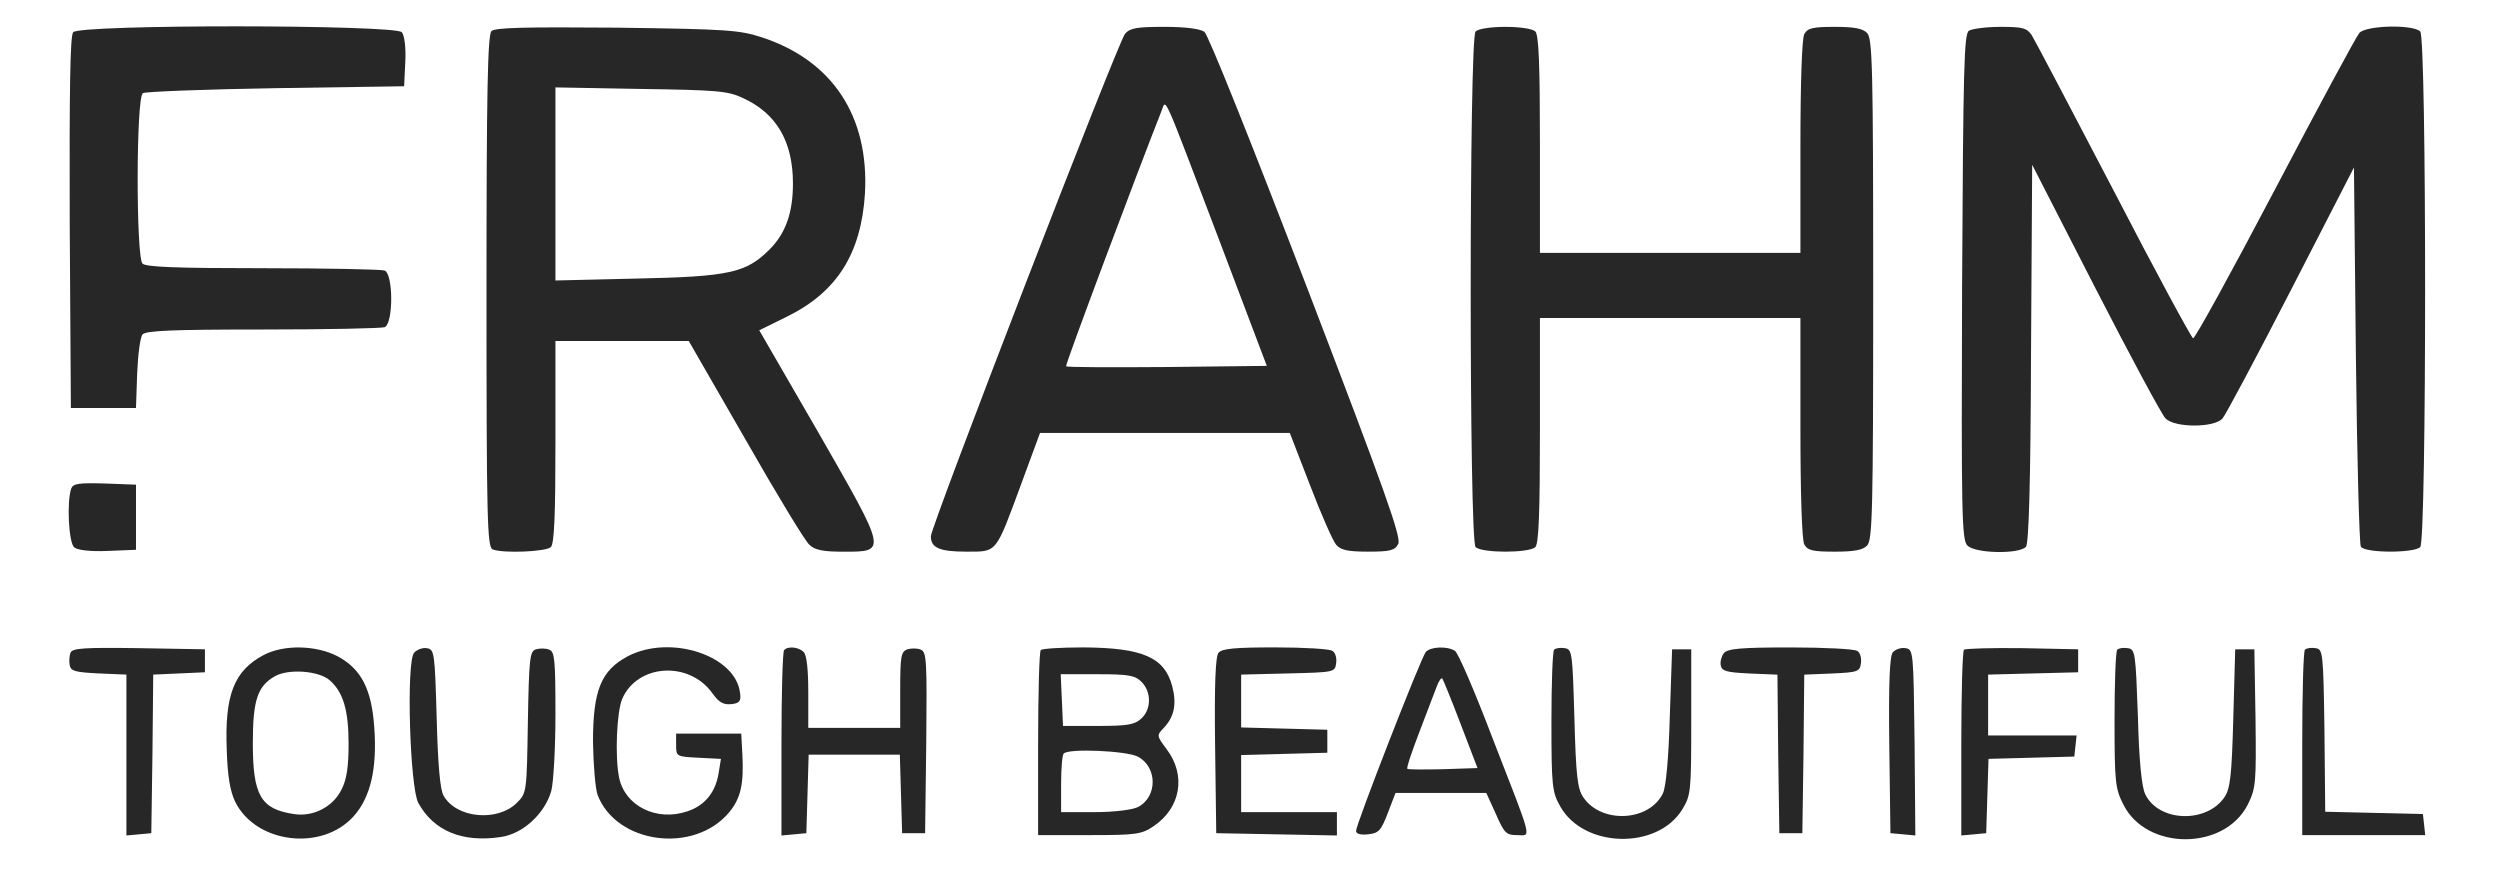
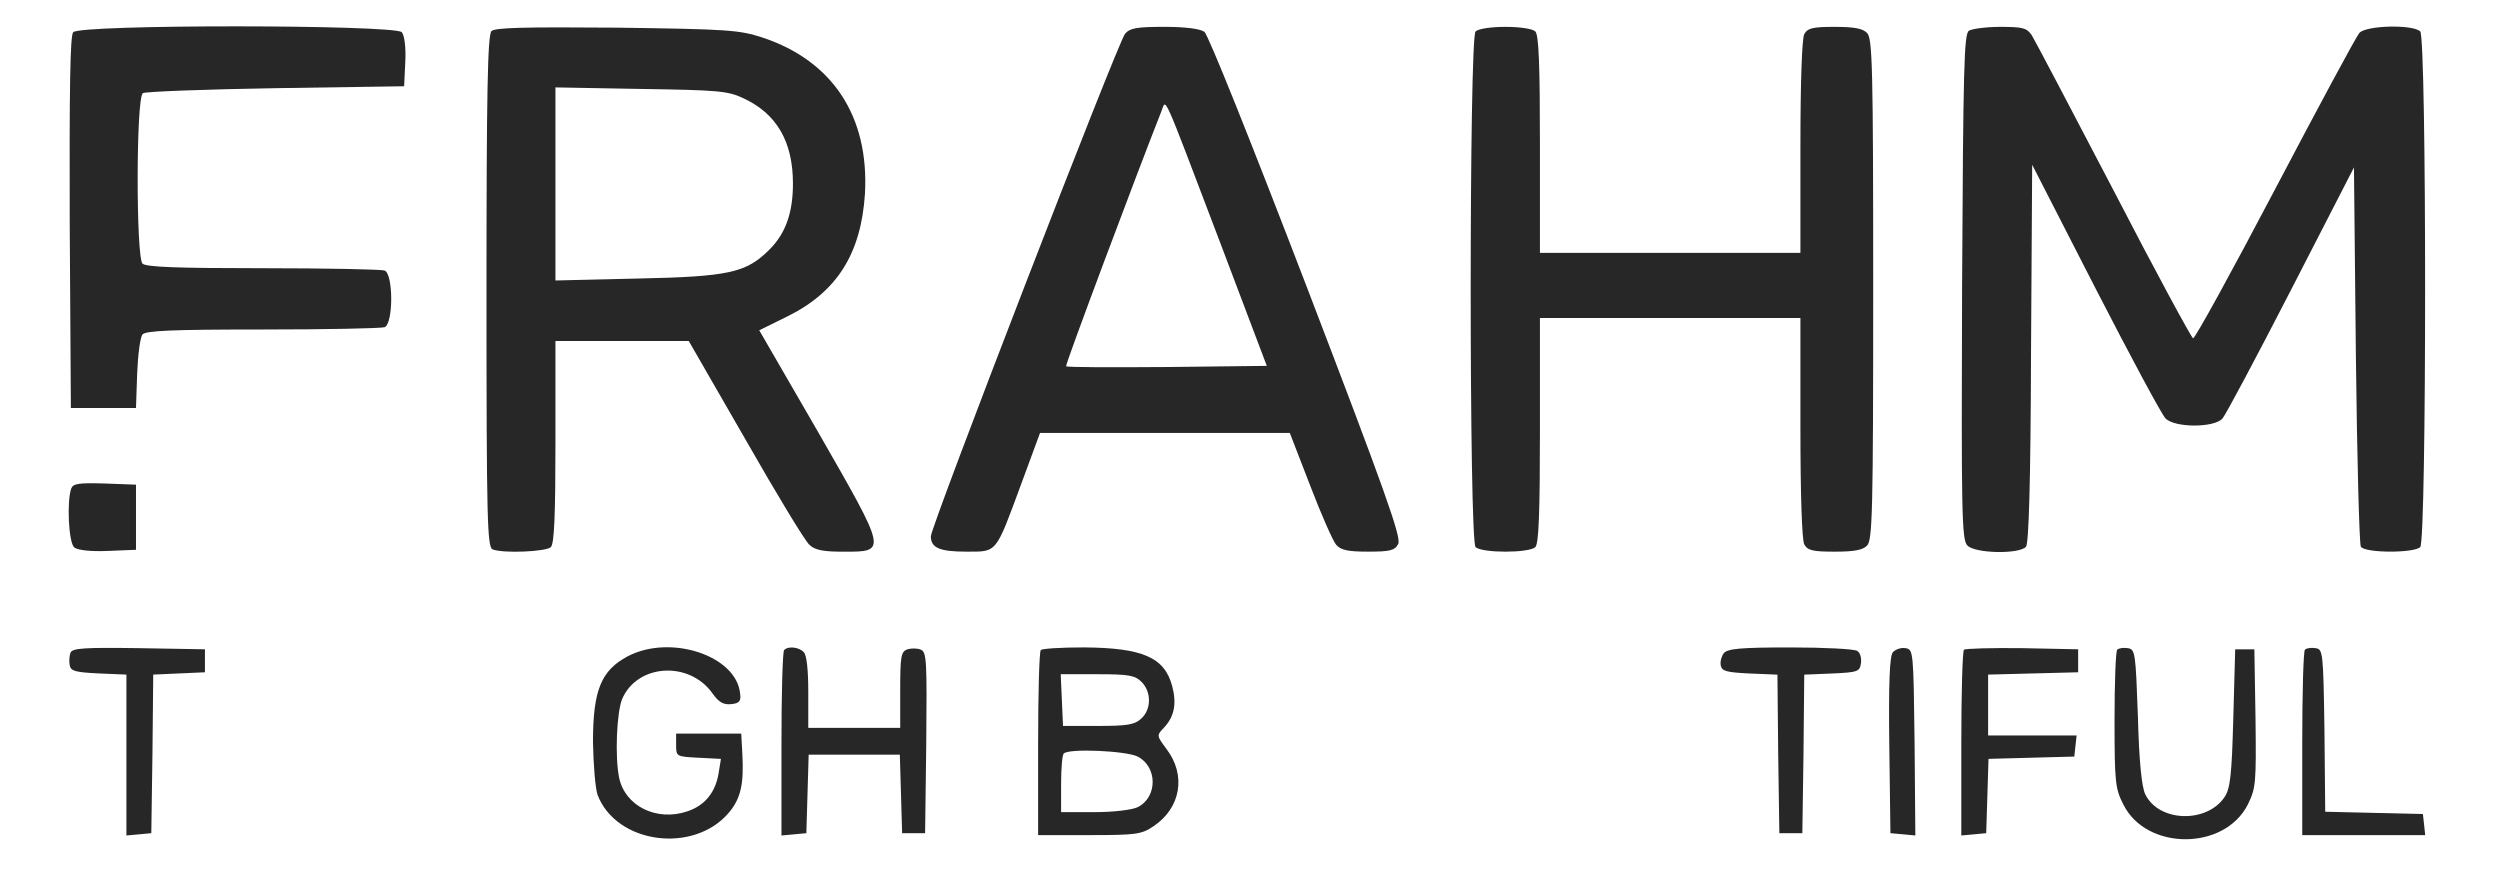
<svg xmlns="http://www.w3.org/2000/svg" fill="none" viewBox="0 0 161 56" height="56" width="161">
  <path fill="#272727" d="M4.712 2.076C4.515 2.298 4.465 5.728 4.49 14.337L4.564 26.277H6.661H8.758L8.832 24.082C8.881 22.848 9.029 21.713 9.177 21.541C9.374 21.294 11.077 21.22 16.899 21.22C21.018 21.22 24.546 21.146 24.768 21.072C25.336 20.85 25.336 17.643 24.768 17.421C24.546 17.347 21.018 17.273 16.923 17.273C11.447 17.273 9.399 17.199 9.177 16.977C8.758 16.558 8.758 6.27 9.202 5.999C9.35 5.9 13.223 5.752 17.762 5.678L26.026 5.555L26.1 4.001C26.15 3.063 26.051 2.298 25.878 2.076C25.459 1.583 5.131 1.558 4.712 2.076Z" />
  <path fill="#272727" d="M31.651 2.003C31.404 2.249 31.33 5.95 31.33 18.778C31.33 33.555 31.38 35.233 31.725 35.381C32.416 35.652 35.179 35.529 35.475 35.233C35.697 35.011 35.771 33.16 35.771 28.448V21.96H40.063H44.356L48.007 28.3C50.005 31.804 51.856 34.863 52.127 35.085C52.472 35.43 53.04 35.529 54.298 35.529C57.135 35.529 57.16 35.627 52.719 27.881L48.895 21.27L50.696 20.382C53.903 18.803 55.457 16.336 55.704 12.463C55.975 7.504 53.632 3.927 49.117 2.422C47.612 1.929 46.897 1.879 39.718 1.781C33.674 1.731 31.873 1.781 31.651 2.003ZM47.859 6.32C50.005 7.307 51.066 9.108 51.066 11.821C51.066 13.696 50.597 15.028 49.561 16.064C48.056 17.569 46.971 17.816 41.026 17.939L35.771 18.063V11.846V5.629L41.272 5.728C46.181 5.802 46.872 5.851 47.859 6.32Z" />
  <path fill="#272727" d="M72.455 2.173C72.011 2.667 59.947 33.898 59.947 34.54C59.947 35.28 60.514 35.526 62.217 35.526C64.24 35.526 64.092 35.699 65.769 31.16L66.978 27.879H75.02H83.063L84.37 31.259C85.085 33.133 85.85 34.86 86.048 35.082C86.344 35.428 86.812 35.526 88.095 35.526C89.526 35.526 89.822 35.453 90.044 35.033C90.266 34.638 89.205 31.653 84.148 18.455C80.596 9.204 77.808 2.223 77.561 2.05C77.29 1.852 76.328 1.729 74.996 1.729C73.219 1.729 72.775 1.803 72.455 2.173ZM78.548 15.544L81.582 23.562L75.168 23.636C71.641 23.66 68.705 23.66 68.656 23.586C68.582 23.512 73.293 10.956 74.798 7.156C75.119 6.392 74.749 5.553 78.548 15.544Z" />
  <path fill="#272727" d="M95.027 2.026C94.608 2.445 94.608 34.812 95.027 35.231C95.422 35.626 98.481 35.626 98.876 35.231C99.098 35.009 99.172 33.011 99.172 27.707V20.479H107.559H115.947V27.534C115.947 31.901 116.046 34.763 116.194 35.059C116.416 35.453 116.737 35.527 118.167 35.527C119.376 35.527 119.968 35.429 120.24 35.133C120.585 34.787 120.634 32.962 120.634 18.629C120.634 4.296 120.585 2.47 120.24 2.125C119.968 1.829 119.376 1.73 118.167 1.73C116.737 1.73 116.416 1.804 116.194 2.199C116.046 2.495 115.947 5.258 115.947 9.476V16.285H107.559H99.172V9.304C99.172 4.197 99.098 2.248 98.876 2.026C98.703 1.853 97.889 1.73 96.951 1.73C96.014 1.73 95.2 1.853 95.027 2.026Z" />
  <path fill="#272727" d="M126.802 1.977C126.481 2.174 126.432 4.321 126.358 18.481C126.308 33.086 126.333 34.788 126.703 35.133C127.197 35.651 130.058 35.7 130.478 35.207C130.65 34.96 130.774 31.186 130.798 22.749L130.872 10.611L134.943 18.555C137.188 22.922 139.211 26.696 139.457 26.943C140.049 27.559 142.615 27.559 143.133 26.943C143.33 26.721 145.329 22.971 147.549 18.654L151.595 10.784L151.718 22.848C151.792 29.484 151.94 35.059 152.039 35.207C152.31 35.627 155.468 35.627 155.863 35.232C156.282 34.812 156.282 2.446 155.863 2.026C155.394 1.558 152.36 1.632 151.94 2.125C151.743 2.347 149.3 6.886 146.513 12.19C143.725 17.494 141.357 21.811 141.234 21.787C141.135 21.762 138.816 17.494 136.127 12.289C133.413 7.084 131.045 2.594 130.848 2.273C130.527 1.804 130.28 1.73 128.825 1.73C127.912 1.73 126.999 1.854 126.802 1.977Z" />
  <path fill="#272727" d="M4.589 31.458C4.292 32.272 4.416 34.961 4.786 35.258C5.008 35.43 5.822 35.529 6.957 35.48L8.758 35.406V33.309V31.212L6.759 31.138C5.082 31.088 4.712 31.138 4.589 31.458Z" />
  <path fill="#272727" d="M4.539 42.037C4.465 42.235 4.44 42.605 4.49 42.851C4.564 43.221 4.86 43.295 6.365 43.369L8.141 43.444V48.624V53.805L8.955 53.731L9.744 53.657L9.818 48.55L9.868 43.444L11.545 43.369L13.198 43.295V42.555V41.815L8.93 41.741C5.378 41.692 4.662 41.741 4.539 42.037Z" />
-   <path fill="#272727" d="M16.973 42.187C15.073 43.199 14.456 44.753 14.604 48.33C14.654 50.008 14.826 50.97 15.147 51.636C16.479 54.325 20.723 54.843 22.77 52.573C23.855 51.364 24.3 49.514 24.102 46.825C23.93 44.383 23.263 43.075 21.734 42.261C20.352 41.546 18.28 41.497 16.973 42.187ZM21.241 43.816C22.104 44.58 22.449 45.74 22.449 47.911C22.449 49.366 22.326 50.205 22.005 50.822C21.463 51.957 20.18 52.623 18.922 52.425C16.8 52.105 16.282 51.241 16.282 47.861C16.282 45.099 16.578 44.186 17.713 43.544C18.601 43.051 20.55 43.199 21.241 43.816Z" />
-   <path fill="#272727" d="M26.668 42.039C26.15 42.656 26.396 50.698 26.939 51.71C27.926 53.51 29.776 54.275 32.243 53.905C33.674 53.708 35.08 52.4 35.5 50.945C35.648 50.402 35.771 48.157 35.771 45.986C35.771 42.508 35.722 41.965 35.376 41.842C35.154 41.743 34.76 41.743 34.513 41.817C34.118 41.94 34.069 42.385 33.995 46.504C33.921 51.044 33.921 51.068 33.279 51.71C32.021 52.943 29.381 52.696 28.567 51.241C28.345 50.895 28.197 49.193 28.123 46.258C28 41.99 27.975 41.817 27.482 41.743C27.211 41.694 26.84 41.842 26.668 42.039Z" />
  <path fill="#272727" d="M40.433 42.262C38.706 43.175 38.188 44.458 38.188 47.788C38.213 49.243 38.337 50.773 38.484 51.192C39.693 54.35 44.677 55.016 46.946 52.327C47.711 51.414 47.908 50.477 47.81 48.602L47.736 47.245H45.639H43.542V47.985C43.542 48.725 43.566 48.725 44.997 48.799L46.428 48.873L46.28 49.786C46.083 51.02 45.392 51.883 44.257 52.253C42.284 52.919 40.236 51.908 39.866 50.058C39.595 48.676 39.718 45.888 40.063 45.025C41.026 42.755 44.38 42.533 45.885 44.655C46.305 45.247 46.601 45.395 47.094 45.346C47.612 45.296 47.736 45.148 47.662 44.655C47.415 42.213 43.172 40.831 40.433 42.262Z" />
  <path fill="#272727" d="M50.499 41.865C50.4 41.939 50.326 44.677 50.326 47.909V53.805L51.14 53.731L51.929 53.657L52.004 51.116L52.078 48.599H55.013H57.949L58.023 51.116L58.097 53.657H58.837H59.577L59.651 47.835C59.7 42.58 59.676 41.988 59.306 41.84C59.084 41.741 58.689 41.741 58.442 41.815C58.023 41.963 57.974 42.259 57.974 44.43V46.873H55.013H52.053V44.578C52.053 43.123 51.954 42.185 51.757 41.988C51.436 41.667 50.745 41.593 50.499 41.865Z" />
  <path fill="#272727" d="M67.027 41.866C66.929 41.94 66.855 44.678 66.855 47.91V53.781H70.16C73.17 53.781 73.515 53.732 74.28 53.214C76.056 52.03 76.402 49.908 75.119 48.231C74.478 47.367 74.478 47.367 74.971 46.849C75.637 46.134 75.785 45.295 75.489 44.185C74.996 42.335 73.589 41.718 69.79 41.693C68.359 41.693 67.101 41.767 67.027 41.866ZM73.515 43.913C74.157 44.555 74.157 45.69 73.491 46.282C73.071 46.676 72.578 46.75 70.703 46.75H68.458L68.384 45.073L68.31 43.42H70.678C72.701 43.42 73.096 43.494 73.515 43.913ZM73.269 48.724C74.552 49.39 74.552 51.339 73.269 51.98C72.923 52.153 71.739 52.301 70.506 52.301H68.335V50.5C68.335 49.489 68.409 48.601 68.507 48.527C68.828 48.181 72.553 48.354 73.269 48.724Z" />
-   <path fill="#272727" d="M78.474 42.037C78.277 42.259 78.203 44.06 78.252 48.007L78.326 53.657L82.224 53.731L86.097 53.805V53.04V52.3H83.013H79.93V50.45V48.624L82.717 48.55L85.48 48.476V47.736V46.996L82.717 46.922L79.93 46.848V45.146V43.444L82.964 43.369C85.924 43.295 85.974 43.295 86.048 42.703C86.097 42.383 85.998 42.013 85.801 41.914C85.628 41.791 83.975 41.692 82.125 41.692C79.559 41.692 78.696 41.766 78.474 42.037Z" />
-   <path fill="#272727" d="M91.82 41.988C91.499 42.383 87.33 53.09 87.33 53.509C87.33 53.706 87.626 53.781 88.095 53.731C88.786 53.657 88.934 53.509 89.378 52.35L89.871 51.067H92.782H95.718L96.335 52.424C96.877 53.657 97.001 53.781 97.692 53.781C98.629 53.781 98.777 54.373 96.063 47.391C94.953 44.48 93.892 42.013 93.695 41.914C93.202 41.594 92.116 41.643 91.82 41.988ZM94.065 46.626L95.151 49.463L92.93 49.537C91.722 49.562 90.685 49.562 90.636 49.513C90.562 49.463 90.932 48.378 91.425 47.095C91.919 45.812 92.412 44.505 92.536 44.184C92.659 43.863 92.807 43.641 92.881 43.691C92.93 43.74 93.473 45.072 94.065 46.626Z" />
-   <path fill="#272727" d="M100.085 41.841C99.986 41.939 99.912 44.036 99.912 46.479C99.912 50.648 99.961 51.018 100.479 51.931C101.984 54.62 106.696 54.743 108.324 52.153C108.892 51.215 108.916 51.018 108.916 46.503V41.816H108.3H107.683L107.535 46.133C107.461 48.847 107.288 50.697 107.091 51.092C106.203 52.917 103.119 53.065 101.959 51.339C101.589 50.796 101.491 49.957 101.392 46.257C101.269 42.013 101.244 41.816 100.775 41.742C100.479 41.693 100.183 41.742 100.085 41.841Z" />
  <path fill="#272727" d="M111.013 42.065C110.865 42.263 110.767 42.608 110.816 42.855C110.89 43.225 111.186 43.299 112.666 43.373L114.467 43.447L114.516 48.553L114.59 53.66H115.33H116.071L116.145 48.553L116.194 43.447L117.995 43.373C119.648 43.299 119.771 43.25 119.845 42.707C119.894 42.386 119.796 42.016 119.598 41.917C119.426 41.794 117.477 41.695 115.306 41.695C112.123 41.695 111.26 41.769 111.013 42.065Z" />
  <path fill="#272727" d="M121.892 42.013C121.695 42.284 121.621 43.962 121.67 48.007L121.744 53.657L122.559 53.731L123.348 53.805L123.299 47.81C123.225 41.939 123.225 41.815 122.707 41.741C122.435 41.692 122.065 41.815 121.892 42.013Z" />
  <path fill="#272727" d="M126.481 41.84C126.382 41.939 126.308 44.677 126.308 47.909V53.805L127.122 53.731L127.912 53.657L127.986 51.264L128.06 48.871L130.823 48.797L133.586 48.723L133.66 48.032L133.734 47.366H130.897H128.035V45.392V43.444L130.946 43.369L133.833 43.295V42.555V41.815L130.231 41.741C128.257 41.717 126.58 41.766 126.481 41.84Z" />
  <path fill="#272727" d="M136.349 41.842C136.25 41.94 136.176 43.988 136.176 46.381C136.176 50.377 136.225 50.797 136.744 51.808C138.224 54.793 143.256 54.793 144.761 51.808C145.279 50.747 145.304 50.451 145.255 46.257L145.181 41.817H144.564H143.947L143.824 46.257C143.725 49.958 143.626 50.797 143.256 51.339C142.097 53.042 139.013 52.943 138.15 51.142C137.928 50.673 137.755 49.045 137.681 46.134C137.533 42.039 137.508 41.817 137.04 41.743C136.744 41.694 136.448 41.743 136.349 41.842Z" />
  <path fill="#272727" d="M148.437 41.841C148.338 41.94 148.264 44.678 148.264 47.91V53.781H152.236H156.183L156.109 53.09L156.035 52.424L152.902 52.35L149.744 52.276L149.695 47.046C149.621 41.989 149.596 41.816 149.128 41.742C148.832 41.693 148.536 41.742 148.437 41.841Z" />
</svg>